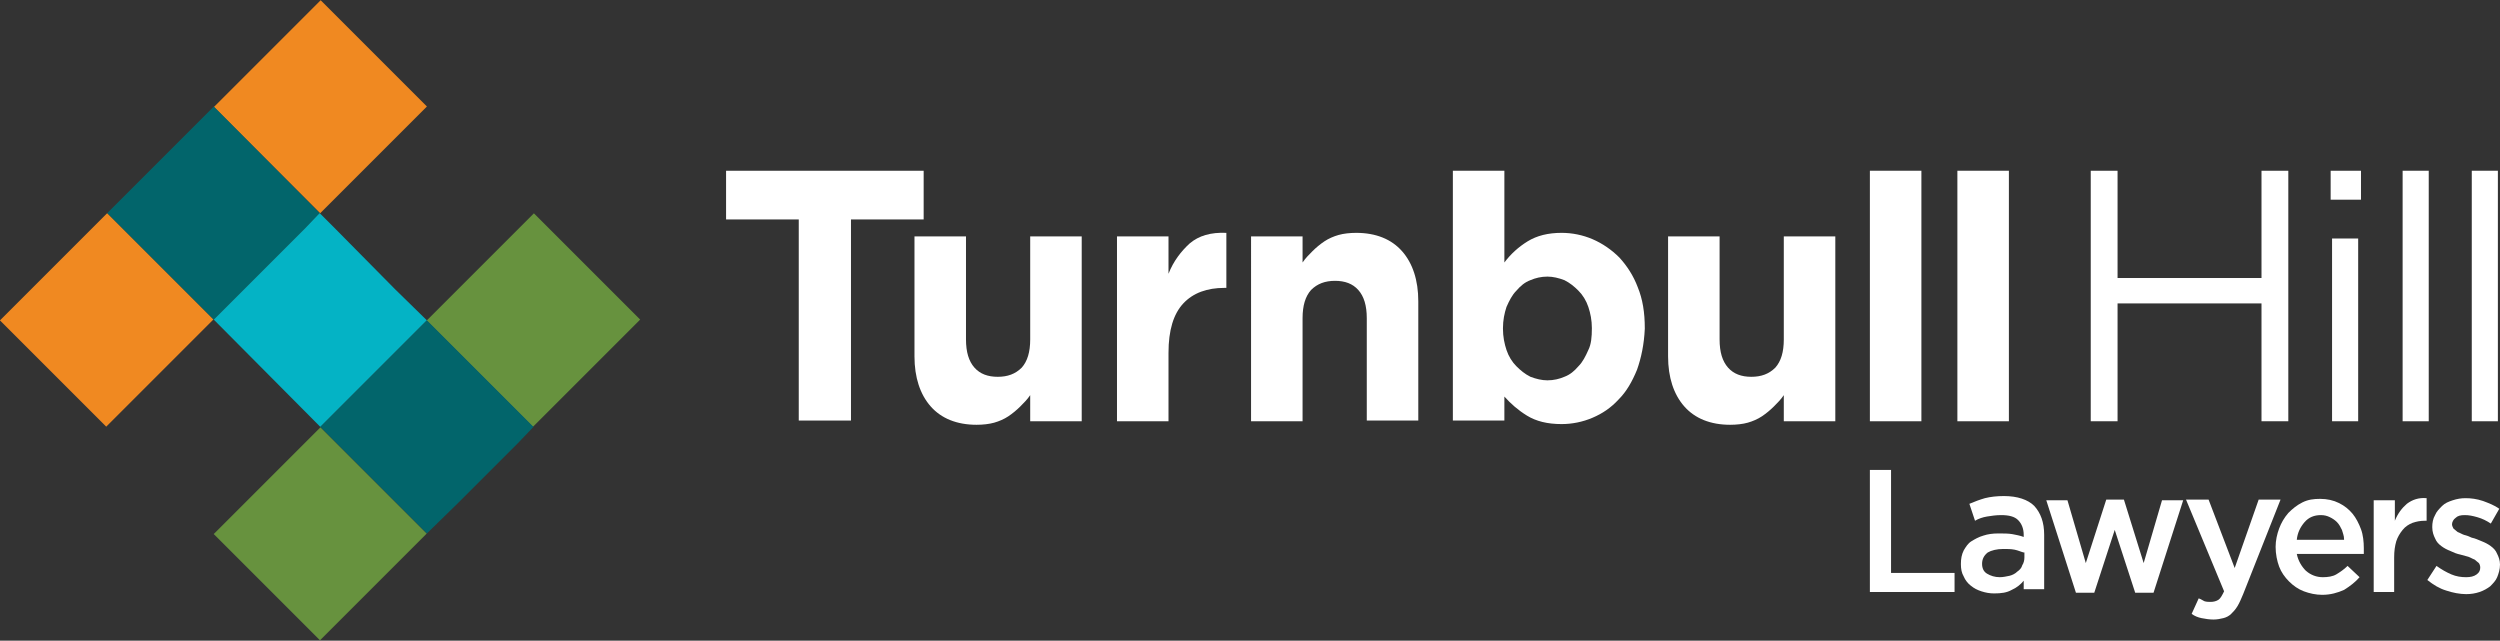
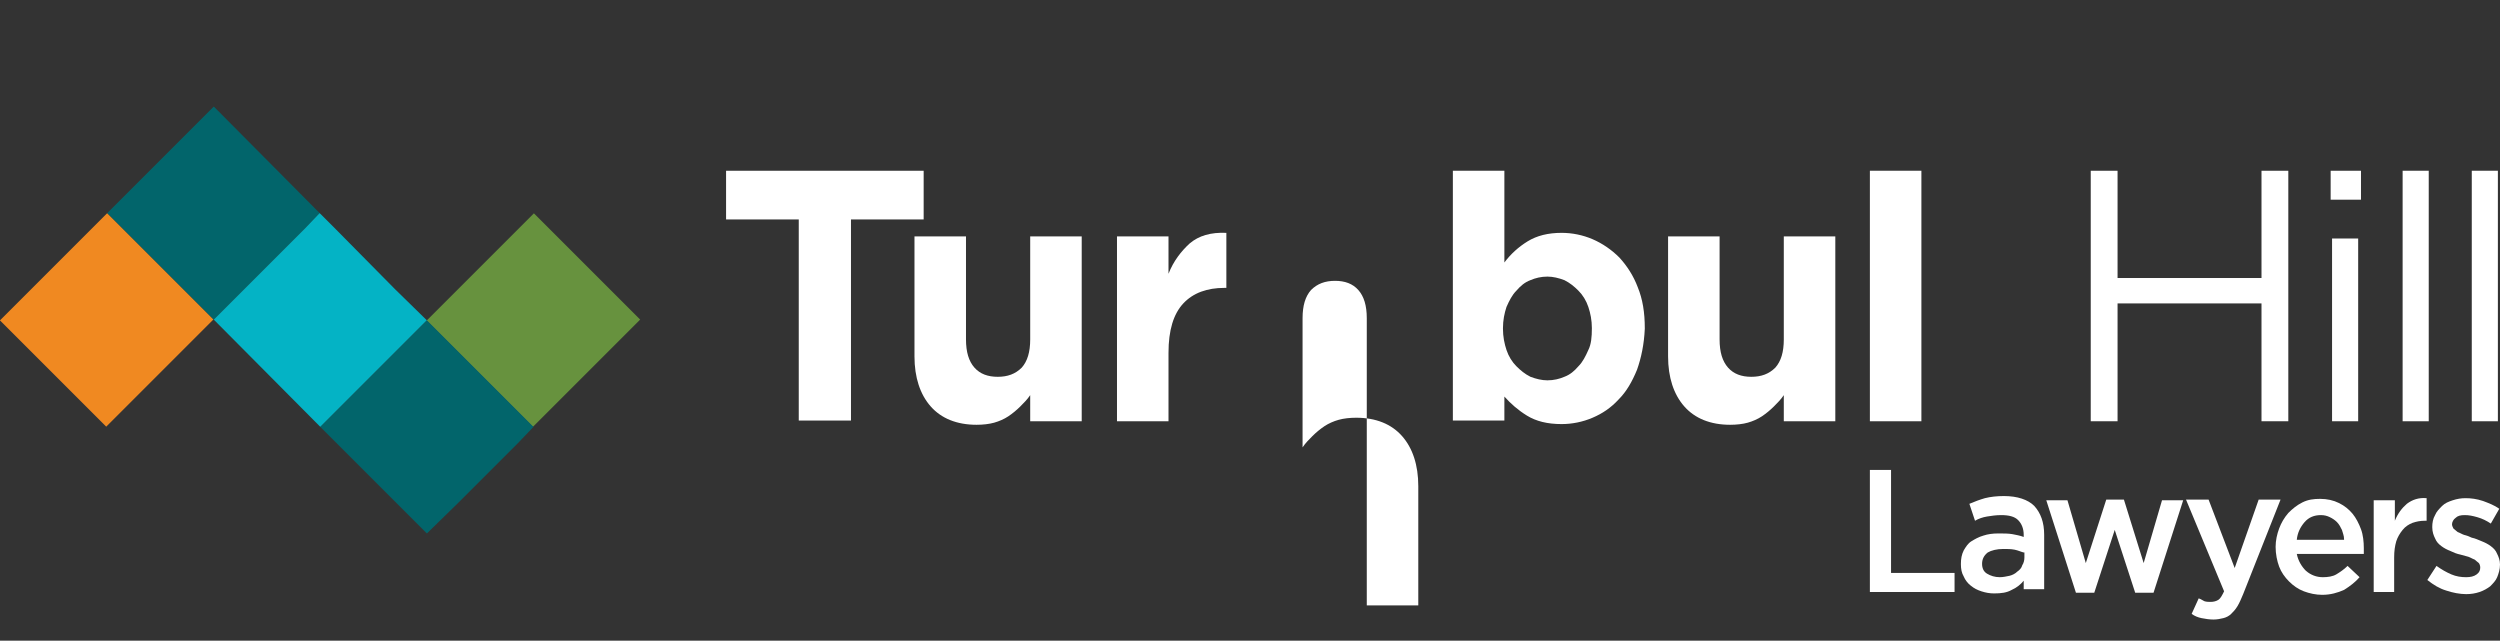
<svg xmlns="http://www.w3.org/2000/svg" version="1.1" id="Layer_1" x="0px" y="0px" width="354.3px" height="90.8px" viewBox="0 0 354.3 90.8" enable-background="new 0 0 354.3 90.8" xml:space="preserve">
  <rect x="0" y="0" width="354.3" height="90.8" fill="#333333" stroke="none" />
  <g>
-     <rect x="34.7" y="4.5" transform="matrix(0.707 -0.707 0.707 0.707 2.599 36.515)" fill="#F08921" width="21.4" height="21.3" />
    <rect x="4.4" y="34.7" transform="matrix(0.707 -0.707 0.707 0.707 -27.651 23.986)" fill="#F08921" width="21.5" height="21.3" />
-     <rect x="34.7" y="65" transform="matrix(0.707 -0.707 0.707 0.707 -40.2 54.263)" fill="#67923E" width="21.4" height="21.3" />
    <rect x="64.9" y="34.7" transform="matrix(0.707 -0.707 0.707 0.707 -9.953 66.784)" fill="#67923E" width="21.5" height="21.3" />
    <polygon fill="#02656B" points="45.3,30.2 43.1,32.5 34.7,40.9 30.3,45.3 15.2,30.2 30.3,15.1  " />
    <polygon fill="#04B3C5" points="60.5,45.4 45.4,60.5 30.3,45.3 34.7,40.9 43.1,32.5 45.3,30.2 47.7,32.6 56,41  " />
    <polygon fill="#02656B" points="75.6,60.5 73.4,62.8 65,71.2 60.5,75.6 45.4,60.5 60.5,45.4  " />
    <path fill="#FFFFFF" d="M265,66.6h3v14.6h9v2.7h-12V66.6z" />
    <path fill="#FFFFFF" d="M286.8,83.9v-1.6c-0.4,0.5-1,1-1.7,1.3c-0.7,0.4-1.5,0.5-2.5,0.5c-0.6,0-1.2-0.1-1.8-0.3   c-0.6-0.2-1-0.4-1.5-0.8c-0.4-0.3-0.8-0.8-1-1.3c-0.3-0.5-0.4-1.1-0.4-1.7v-0.1c0-0.7,0.1-1.3,0.4-1.9c0.3-0.5,0.6-1,1.1-1.3   c0.5-0.3,1-0.6,1.7-0.8c0.6-0.2,1.3-0.3,2.1-0.3c0.8,0,1.4,0,2,0.1c0.5,0.1,1.1,0.2,1.6,0.4v-0.3c0-0.9-0.3-1.6-0.8-2.1   c-0.5-0.5-1.3-0.7-2.4-0.7c-0.7,0-1.4,0.1-2,0.2c-0.6,0.1-1.2,0.3-1.7,0.6l-0.8-2.4c0.7-0.3,1.5-0.6,2.2-0.8   c0.8-0.2,1.7-0.3,2.7-0.3c1.9,0,3.4,0.5,4.3,1.4c0.9,1,1.4,2.3,1.4,4.1v7.7H286.8z M286.8,78.3c-0.4-0.1-0.8-0.3-1.3-0.4   c-0.5-0.1-1.1-0.1-1.6-0.1c-0.9,0-1.7,0.2-2.2,0.5c-0.5,0.4-0.8,0.9-0.8,1.6v0c0,0.6,0.2,1.1,0.7,1.4c0.5,0.3,1.1,0.5,1.8,0.5   c0.5,0,0.9-0.1,1.4-0.2c0.4-0.1,0.8-0.3,1.1-0.6c0.3-0.2,0.6-0.5,0.7-0.9c0.2-0.3,0.3-0.7,0.3-1.1V78.3z" />
    <path fill="#FFFFFF" d="M303.8,79.8l2.6-8.9h3L305.2,84h-2.6l-2.9-8.9l-2.9,8.9h-2.6l-4.2-13.1h3l2.6,8.9l2.9-9h2.5L303.8,79.8z" />
    <path fill="#FFFFFF" d="M317.9,84.2c-0.3,0.7-0.5,1.2-0.8,1.7c-0.3,0.5-0.6,0.8-0.9,1.1c-0.3,0.3-0.7,0.5-1.1,0.6   c-0.4,0.1-0.9,0.2-1.4,0.2c-0.6,0-1.2-0.1-1.7-0.2c-0.5-0.1-1-0.3-1.4-0.6l1-2.2c0.3,0.1,0.6,0.3,0.8,0.4c0.3,0.1,0.6,0.1,0.9,0.1   c0.4,0,0.8-0.1,1.1-0.3c0.3-0.2,0.5-0.6,0.8-1.2l-5.4-13h3.2l3.7,9.7l3.4-9.7h3.1L317.9,84.2z" />
    <path fill="#FFFFFF" d="M326.8,80.9c0.7,0.6,1.5,0.9,2.4,0.9c0.7,0,1.4-0.1,1.9-0.4c0.5-0.3,1.1-0.7,1.6-1.2l1.7,1.6   c-0.6,0.7-1.4,1.3-2.2,1.8c-0.9,0.4-1.9,0.7-3.1,0.7c-0.9,0-1.8-0.2-2.6-0.5c-0.8-0.3-1.5-0.8-2.1-1.4c-0.6-0.6-1.1-1.3-1.4-2.1   c-0.3-0.8-0.5-1.8-0.5-2.8c0-0.9,0.2-1.8,0.5-2.6c0.3-0.8,0.7-1.5,1.3-2.2c0.6-0.6,1.2-1.1,2-1.5c0.8-0.4,1.6-0.5,2.5-0.5   c1,0,1.9,0.2,2.7,0.6c0.8,0.4,1.4,0.9,1.9,1.5c0.5,0.6,0.9,1.4,1.2,2.2s0.4,1.8,0.4,2.7c0,0.1,0,0.3,0,0.4c0,0.1,0,0.3,0,0.4h-9.5   C325.7,79.5,326.2,80.3,326.8,80.9z M332.2,76.4c0-0.5-0.2-0.9-0.3-1.3c-0.2-0.4-0.4-0.8-0.7-1.1c-0.3-0.3-0.6-0.5-1-0.7   c-0.4-0.2-0.8-0.3-1.3-0.3c-0.9,0-1.7,0.3-2.3,1s-1,1.5-1.1,2.5H332.2z" />
    <path fill="#FFFFFF" d="M339.4,83.9h-3v-13h3v2.9c0.4-1,1-1.8,1.7-2.4c0.8-0.6,1.7-0.9,2.8-0.8v3.2h-0.2c-0.7,0-1.2,0.1-1.8,0.3   c-0.5,0.2-1,0.5-1.4,1s-0.7,1-0.9,1.6c-0.2,0.7-0.3,1.4-0.3,2.3V83.9z" />
    <path fill="#FFFFFF" d="M353.9,81.8c-0.2,0.5-0.6,0.9-1,1.3c-0.4,0.3-0.9,0.6-1.5,0.8c-0.6,0.2-1.2,0.3-1.9,0.3   c-0.9,0-1.9-0.2-2.8-0.5c-1-0.3-1.8-0.8-2.7-1.5l1.3-2c0.7,0.5,1.4,0.9,2.1,1.2c0.7,0.3,1.4,0.4,2.1,0.4c0.6,0,1.1-0.1,1.5-0.4   c0.4-0.3,0.5-0.6,0.5-1v0c0-0.2-0.1-0.5-0.2-0.6c-0.2-0.2-0.4-0.3-0.6-0.5c-0.3-0.1-0.6-0.3-0.9-0.4c-0.4-0.1-0.7-0.2-1.1-0.3   c-0.5-0.1-1-0.3-1.4-0.5c-0.5-0.2-0.9-0.4-1.3-0.7c-0.4-0.3-0.7-0.6-0.9-1.1c-0.2-0.4-0.4-0.9-0.4-1.6v0c0-0.6,0.1-1.2,0.4-1.7   c0.2-0.5,0.6-0.9,1-1.3s0.9-0.6,1.5-0.8c0.6-0.2,1.2-0.3,1.8-0.3c0.8,0,1.6,0.1,2.5,0.4c0.8,0.3,1.6,0.6,2.3,1.1l-1.2,2.1   c-0.6-0.4-1.2-0.7-1.9-0.9s-1.2-0.3-1.8-0.3c-0.6,0-1,0.1-1.3,0.4c-0.3,0.2-0.5,0.6-0.5,0.9v0c0,0.2,0.1,0.4,0.2,0.6   c0.2,0.2,0.4,0.3,0.6,0.5c0.3,0.1,0.6,0.3,0.9,0.4c0.4,0.1,0.7,0.2,1.1,0.4c0.5,0.1,0.9,0.3,1.4,0.5s0.9,0.4,1.3,0.7   s0.7,0.6,0.9,1.1c0.2,0.4,0.4,0.9,0.4,1.5v0C354.3,80.7,354.1,81.3,353.9,81.8z" />
    <path fill="#FFFFFF" d="M120.6,31.1v28.5h-7.4V31.1h-10.3v-6.9h28v6.9H120.6z" />
    <path fill="#FFFFFF" d="M146,59.7v-3.7c-0.4,0.6-0.9,1.1-1.4,1.6c-0.5,0.5-1.1,1-1.7,1.4c-0.6,0.4-1.3,0.7-2,0.9   c-0.7,0.2-1.6,0.3-2.5,0.3c-2.8,0-5-0.9-6.5-2.6c-1.5-1.7-2.3-4.1-2.3-7.1V33.5h7.3v14.6c0,1.8,0.4,3.1,1.2,4   c0.8,0.9,1.9,1.3,3.3,1.3c1.4,0,2.5-0.4,3.4-1.3c0.8-0.9,1.2-2.2,1.2-4V33.5h7.3v26.2H146z" />
    <path fill="#FFFFFF" d="M173.5,40.8c-2.4,0-4.4,0.7-5.8,2.2c-1.4,1.5-2.1,3.8-2.1,7v9.7h-7.3V33.5h7.3v5.3c0.7-1.8,1.8-3.2,3-4.3   c1.3-1.1,3-1.6,5.2-1.5v7.8H173.5z" />
-     <path fill="#FFFFFF" d="M193.7,59.7V45.1c0-1.8-0.4-3.1-1.2-4c-0.8-0.9-1.9-1.3-3.3-1.3c-1.4,0-2.5,0.4-3.4,1.3   c-0.8,0.9-1.2,2.2-1.2,4v14.6h-7.3V33.5h7.3v3.7c0.4-0.6,0.9-1.1,1.4-1.6c0.5-0.5,1.1-1,1.7-1.4c0.6-0.4,1.3-0.7,2-0.9   c0.7-0.2,1.6-0.3,2.5-0.3c2.8,0,5,0.9,6.5,2.6c1.5,1.7,2.3,4.1,2.3,7.1v16.9H193.7z" />
+     <path fill="#FFFFFF" d="M193.7,59.7V45.1c0-1.8-0.4-3.1-1.2-4c-0.8-0.9-1.9-1.3-3.3-1.3c-1.4,0-2.5,0.4-3.4,1.3   c-0.8,0.9-1.2,2.2-1.2,4v14.6h-7.3h7.3v3.7c0.4-0.6,0.9-1.1,1.4-1.6c0.5-0.5,1.1-1,1.7-1.4c0.6-0.4,1.3-0.7,2-0.9   c0.7-0.2,1.6-0.3,2.5-0.3c2.8,0,5,0.9,6.5,2.6c1.5,1.7,2.3,4.1,2.3,7.1v16.9H193.7z" />
    <path fill="#FFFFFF" d="M232,52.4c-0.7,1.7-1.5,3.1-2.6,4.2c-1.1,1.2-2.3,2-3.7,2.6c-1.4,0.6-2.9,0.9-4.4,0.9c-2,0-3.6-0.4-4.9-1.2   c-1.3-0.8-2.3-1.7-3.2-2.7v3.4h-7.3V24.2h7.3v13c0.9-1.2,2-2.2,3.3-3c1.3-0.8,2.9-1.2,4.8-1.2c1.5,0,3,0.3,4.4,0.9   c1.4,0.6,2.7,1.5,3.8,2.6c1.1,1.2,2,2.6,2.6,4.2c0.7,1.7,1,3.6,1,5.8v0.1C233,48.8,232.6,50.7,232,52.4z M225.6,46.5   c0-1.1-0.2-2.1-0.5-3c-0.3-0.9-0.8-1.7-1.4-2.3c-0.6-0.6-1.2-1.1-2-1.5c-0.8-0.3-1.6-0.5-2.4-0.5c-0.9,0-1.7,0.2-2.4,0.5   c-0.8,0.3-1.4,0.8-2,1.5c-0.6,0.6-1,1.4-1.4,2.3c-0.3,0.9-0.5,1.9-0.5,3v0.1c0,1.1,0.2,2.1,0.5,3c0.3,0.9,0.8,1.7,1.4,2.3   c0.6,0.6,1.2,1.1,2,1.5c0.8,0.3,1.6,0.5,2.4,0.5c0.9,0,1.7-0.2,2.4-0.5c0.8-0.3,1.4-0.8,2-1.5c0.6-0.6,1-1.4,1.4-2.3   C225.5,48.8,225.6,47.8,225.6,46.5L225.6,46.5z" />
    <path fill="#FFFFFF" d="M252.8,59.7v-3.7c-0.4,0.6-0.9,1.1-1.4,1.6c-0.5,0.5-1.1,1-1.7,1.4c-0.6,0.4-1.3,0.7-2,0.9   s-1.6,0.3-2.5,0.3c-2.8,0-5-0.9-6.5-2.6c-1.5-1.7-2.3-4.1-2.3-7.1V33.5h7.3v14.6c0,1.8,0.4,3.1,1.2,4c0.8,0.9,1.9,1.3,3.3,1.3   c1.4,0,2.5-0.4,3.4-1.3c0.8-0.9,1.2-2.2,1.2-4V33.5h7.3v26.2H252.8z" />
    <path fill="#FFFFFF" d="M265,59.7V24.2h7.3v35.5H265z" />
-     <path fill="#FFFFFF" d="M277.4,59.7V24.2h7.3v35.5H277.4z" />
    <rect x="330.3" y="24.2" fill="#FFFFFF" width="4.3" height="4.1" />
    <rect x="330.5" y="33.8" fill="#FFFFFF" width="3.7" height="25.9" />
    <path fill="#FFFFFF" d="M340.5,59.7V24.2h3.7v35.5H340.5z" />
    <path fill="#FFFFFF" d="M350.3,59.7V24.2h3.7v35.5H350.3z" />
    <path fill="#FFFFFF" d="M300.1,43v16.7h-3.8V24.2h3.8v15.2h20.4V24.2h3.8v35.5h-3.8V43H300.1z" />
  </g>
</svg>